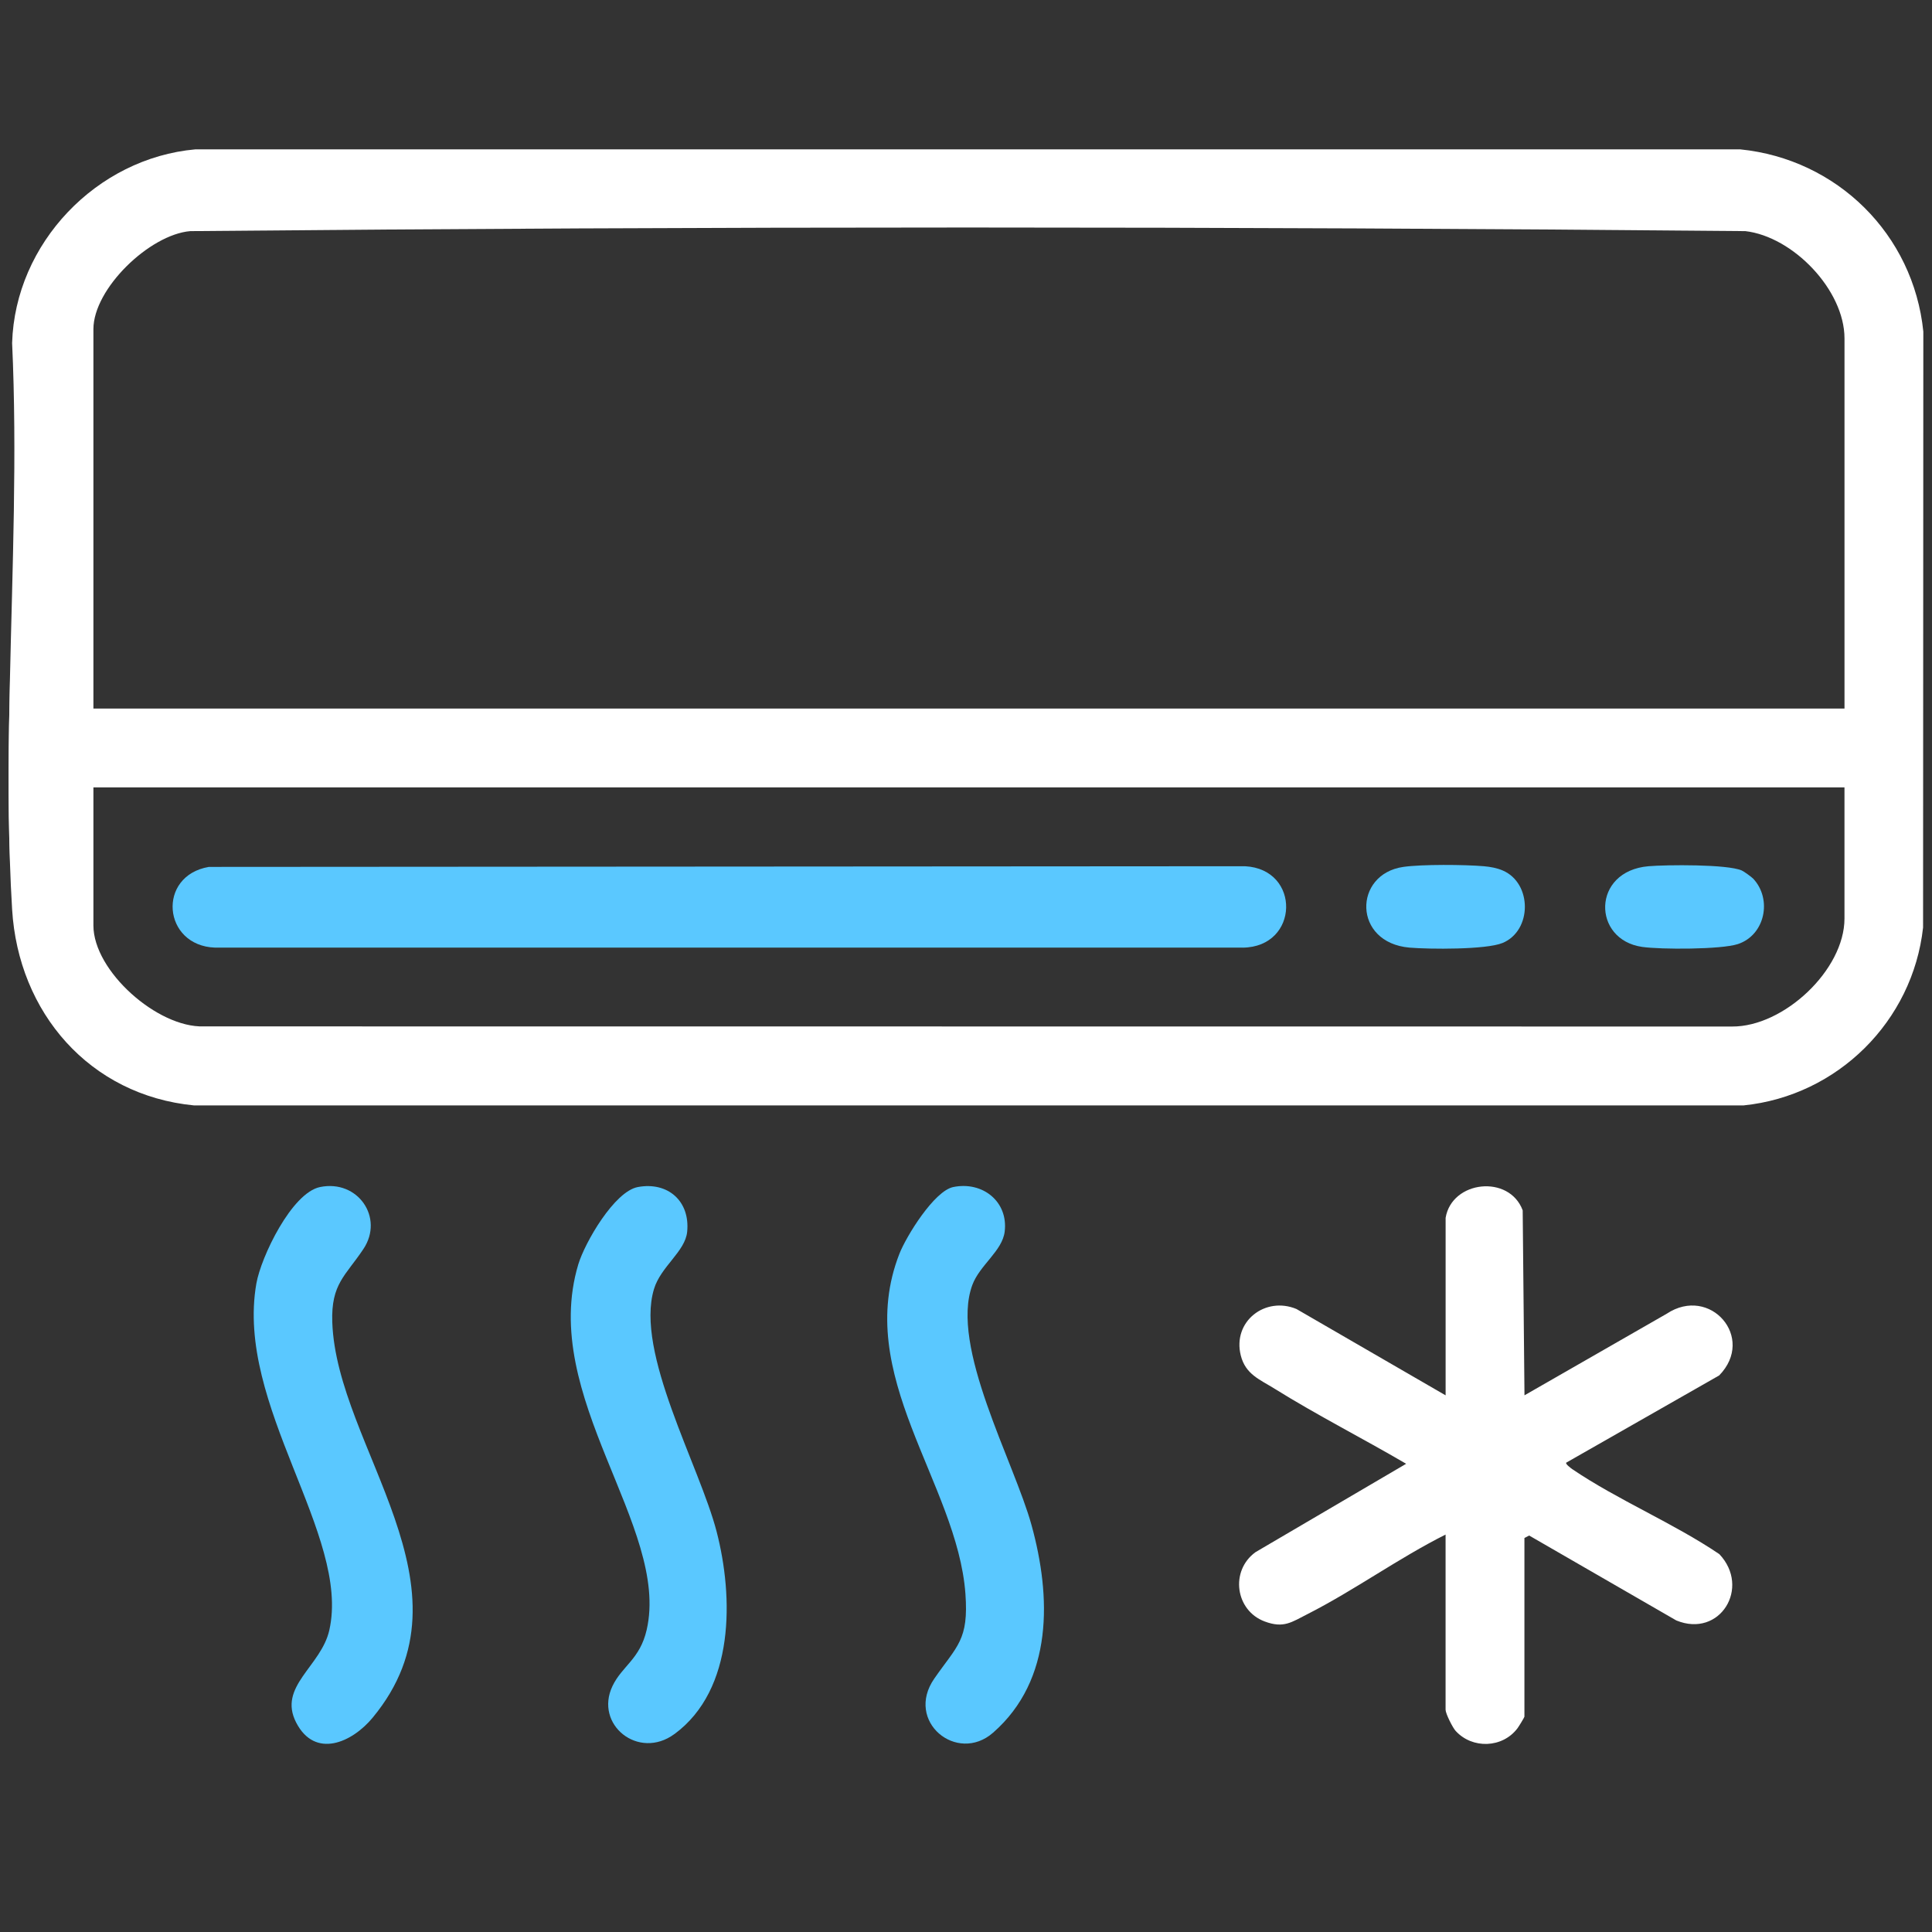
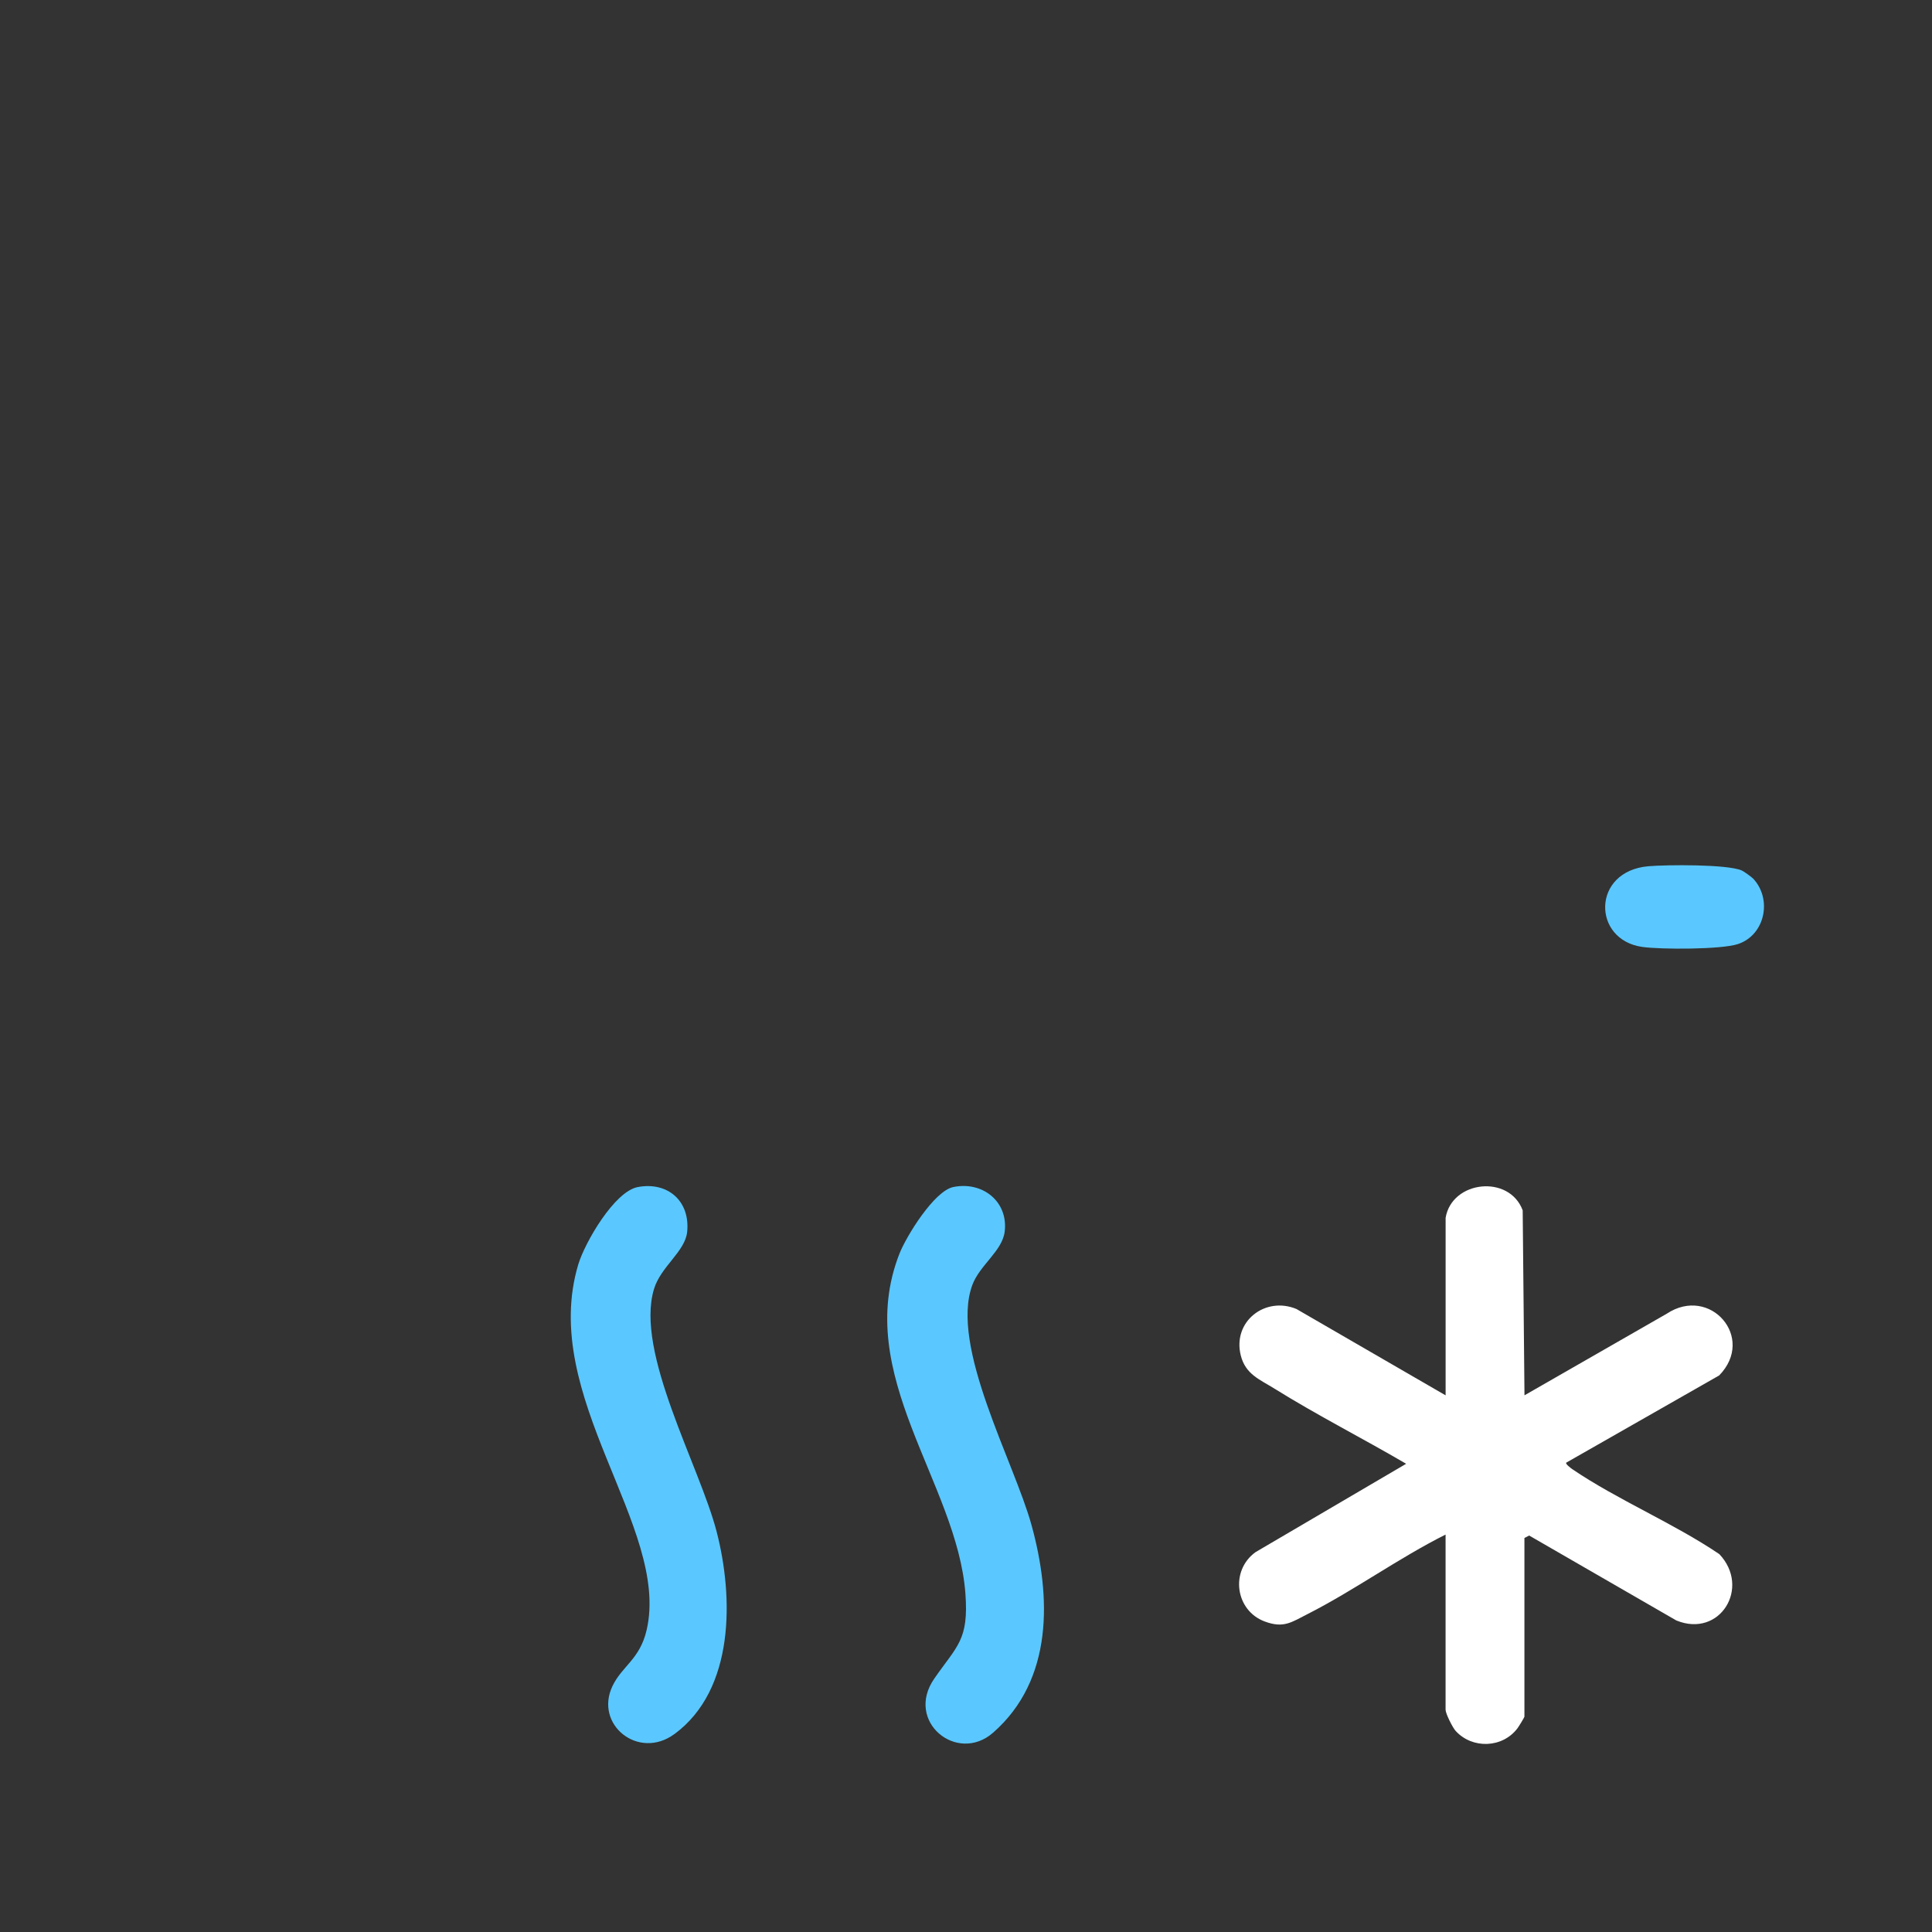
<svg xmlns="http://www.w3.org/2000/svg" id="Layer_1" data-name="Layer 1" viewBox="0 0 1000 1000">
  <rect x="0" y="0" width="1000" height="1000" fill="#333333" stroke="none" />
  <defs>
    <style>      .cls-1 {        fill: #fff;      }      .cls-2 {        fill: #5ac8ff;      }    </style>
  </defs>
-   <path class="cls-1" d="M5.13,445.66v-93.25c-.68,31.33-1.01,62.53,0,93.25Z" />
  <g>
    <path class="cls-1" d="M889.94,804.43c16.34,17.31.29,43.59-22.29,34.31l-76.16-43.95-2.45,1.28v92.48c0,.35-2.93,5.12-3.59,6-7.76,10.3-23.35,10.83-31.99,1.39-1.61-1.74-5.23-9.02-5.23-10.98v-90.67c-24.23,12.15-47.19,28.82-71.22,41.04-8.49,4.3-12.52,7.63-22.38,3.95-15.24-5.64-18.08-26.26-4.76-35.9l77.95-45.73c-22.45-13.14-45.93-25.05-68.02-38.81-7.72-4.83-15.1-7.43-17.57-17.24-4.41-17.64,12.68-30.8,28.82-24.06l77.2,44.69v-91.88c3.22-19.34,32.92-22.58,39.89-3.88l.93,95.74,73.62-42.23c22.42-14.84,46.24,12.41,27.14,31.95l-79.16,45.14c-.51.68,2.38,2.82,3.2,3.4,23.42,15.9,52.39,27.92,76.09,43.97h-.02Z" />
    <path class="cls-2" d="M349.06,897.55c-18.57,13.65-41.56-4.89-32.04-24.85,5.01-10.47,14.22-13.85,17.71-29.13,12.19-53.29-55.96-120.7-35.41-189.12,3.4-11.29,18.68-37.77,30.83-40.04,15.57-2.89,27.1,7.34,25.53,23.15-1.01,10.25-13.65,17.95-17.18,29.66-9.9,32.81,23.62,91.48,32.44,125.6,8.69,33.6,9.53,81.67-21.87,104.74h0Z" />
-     <path class="cls-2" d="M192.9,889.06c-10.69,12.92-29.83,21.43-39.58,2.58-9.7-18.74,12.9-29.06,17.13-47.85,11.14-49.26-48.84-116.36-37.75-179.48,2.43-13.78,18.28-46.88,32.96-49.9,19.54-4.01,33.25,15.83,22.45,32.06-9.28,13.94-16.8,18.01-16.12,37.9,2.23,64.83,76.73,137.26,20.9,204.69h0Z" />
    <path class="cls-2" d="M514.01,896.84c-18.65,16.34-45.82-5.84-30.41-28.03,11.86-17.09,17.86-19.87,16.1-43.9-4.19-57.17-58.65-113.36-34.18-175.93,3.59-9.17,18.04-32.54,27.87-34.57,15.13-3.11,28.51,7.47,26.64,23.02-1.19,10.08-12.94,17.35-16.76,27.69-11.73,31.82,21.59,91.37,30.67,124.36,10.14,36.82,11.4,79.93-19.93,107.36h0Z" />
  </g>
  <g>
-     <path class="cls-1" d="M900.68,77.3H101.18C49.98,81.86,7.82,125.96,6.27,177.54c2.65,57.26.13,116.31-1.15,174.88-.68,31.33-1.01,62.53,0,93.25.26,8.38.66,16.71,1.15,25,3.2,53.43,40.11,96.27,94.24,101.5l802.02-.02c48.6-4.96,87.49-43.55,92.85-92.06l.13-308.48c-5.14-50.36-44.63-89.28-94.84-94.31h0ZM954.7,475.43c0,26.59-31.4,56.05-58.17,55.9l-791.14-.07c-23.77.75-57.04-28.58-57.04-52.24v-71.46h906.35v67.87h0ZM954.7,366.75H48.35v-196.38c0-20.99,29.08-48.95,50.12-50.74,268.06-2.49,536.87-2.49,804.93,0,24.72,2.87,51.31,30.52,51.31,55.54v191.57h-.01Z" />
    <g>
-       <path class="cls-2" d="M643.23,490.49H111.34c-27.21-.95-30.19-37.18-3.26-41.78l536.36-.35c28.97,1.52,28.14,41.81-1.21,42.14h0Z" />
-       <path class="cls-2" d="M777.69,488.09c-8.51,3.51-37.97,3.26-48.11,2.4-29.44-2.54-29.17-38.06-3.24-41.78,9.72-1.39,31.71-1.21,41.74-.35,3.31.29,6.75.9,9.79,2.23,15.21,6.57,15.24,31.11-.18,37.51h0Z" />
      <path class="cls-2" d="M899.51,488.66c-8.67,2.84-39.89,2.84-49.52,1.46-25.95-3.7-26.19-39.23,3.24-41.76,9.39-.79,40.81-1.08,48.31,2.2,1.04.44,5.14,3.4,5.93,4.25,9.92,10.61,6.15,29.19-7.96,33.85h0Z" />
    </g>
  </g>
</svg>